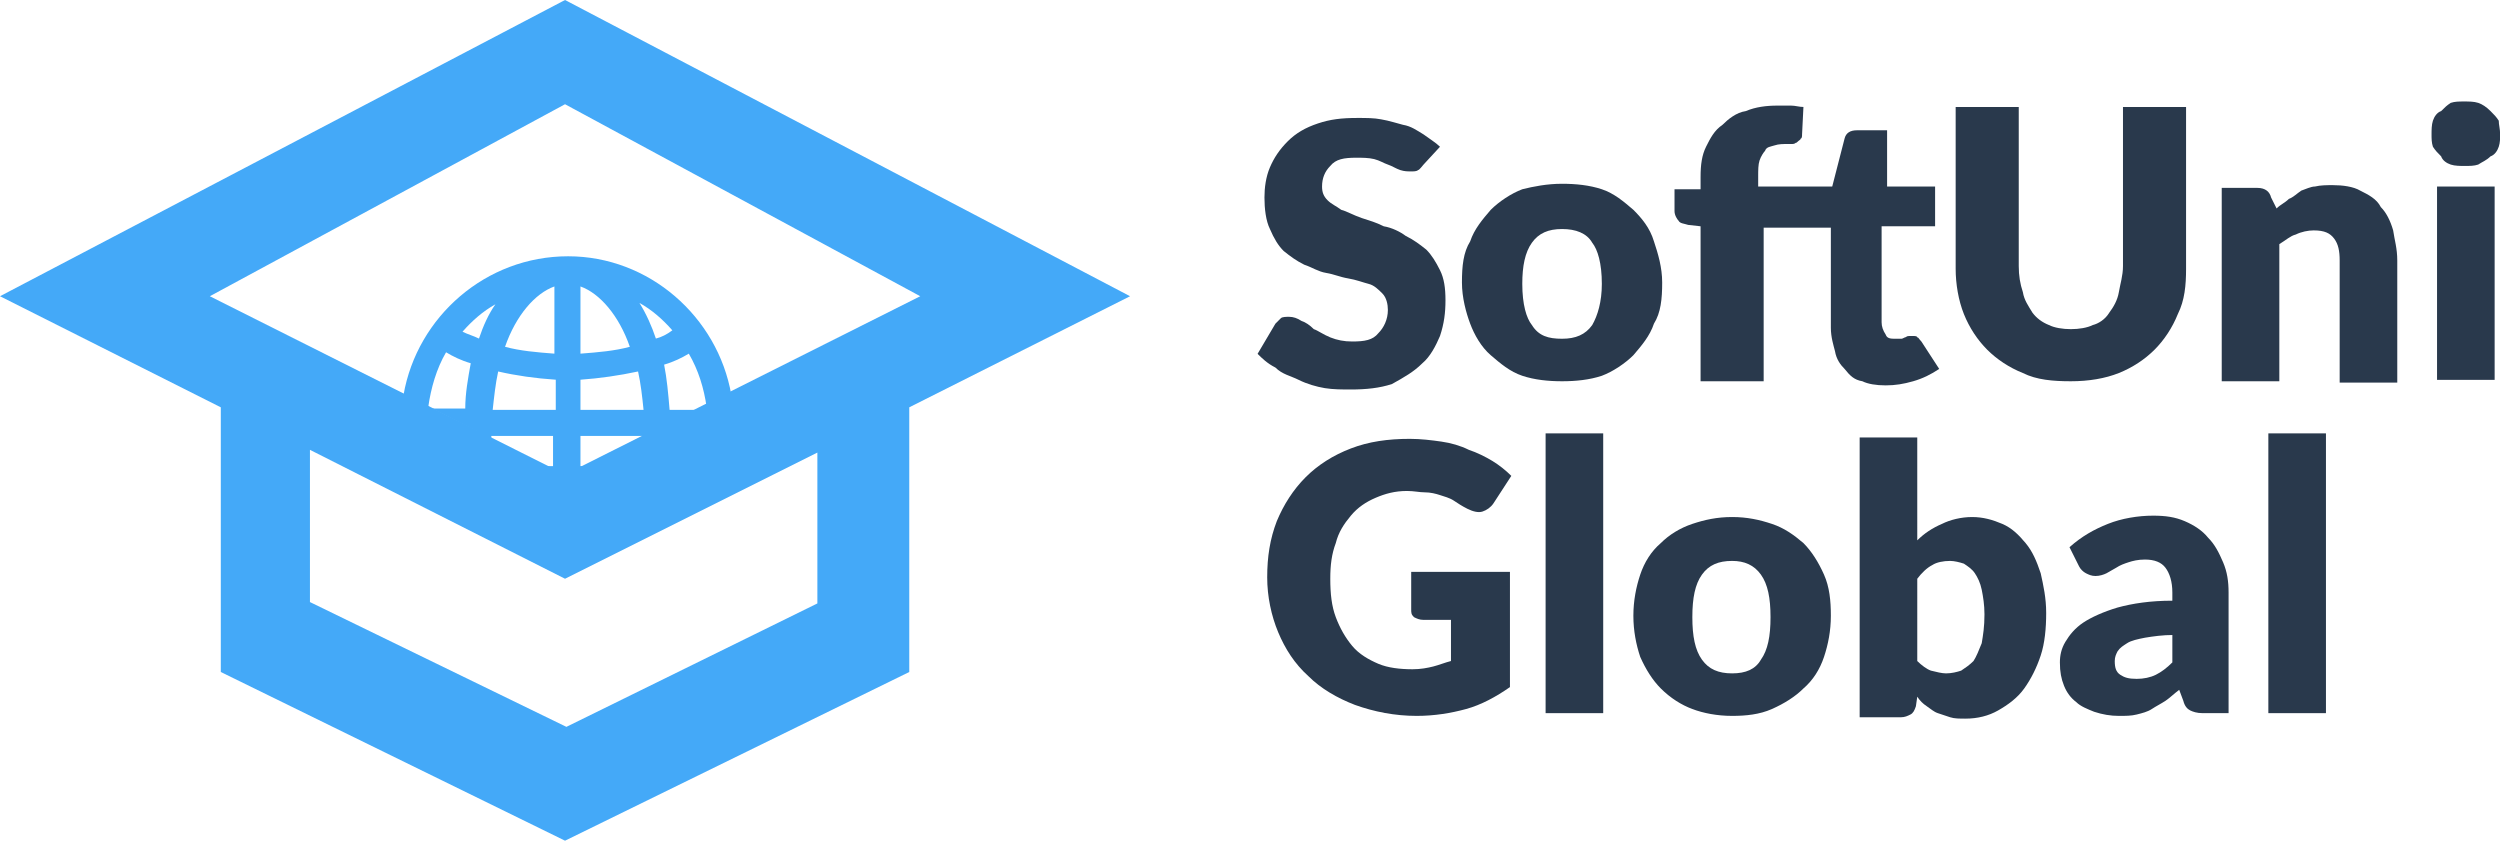
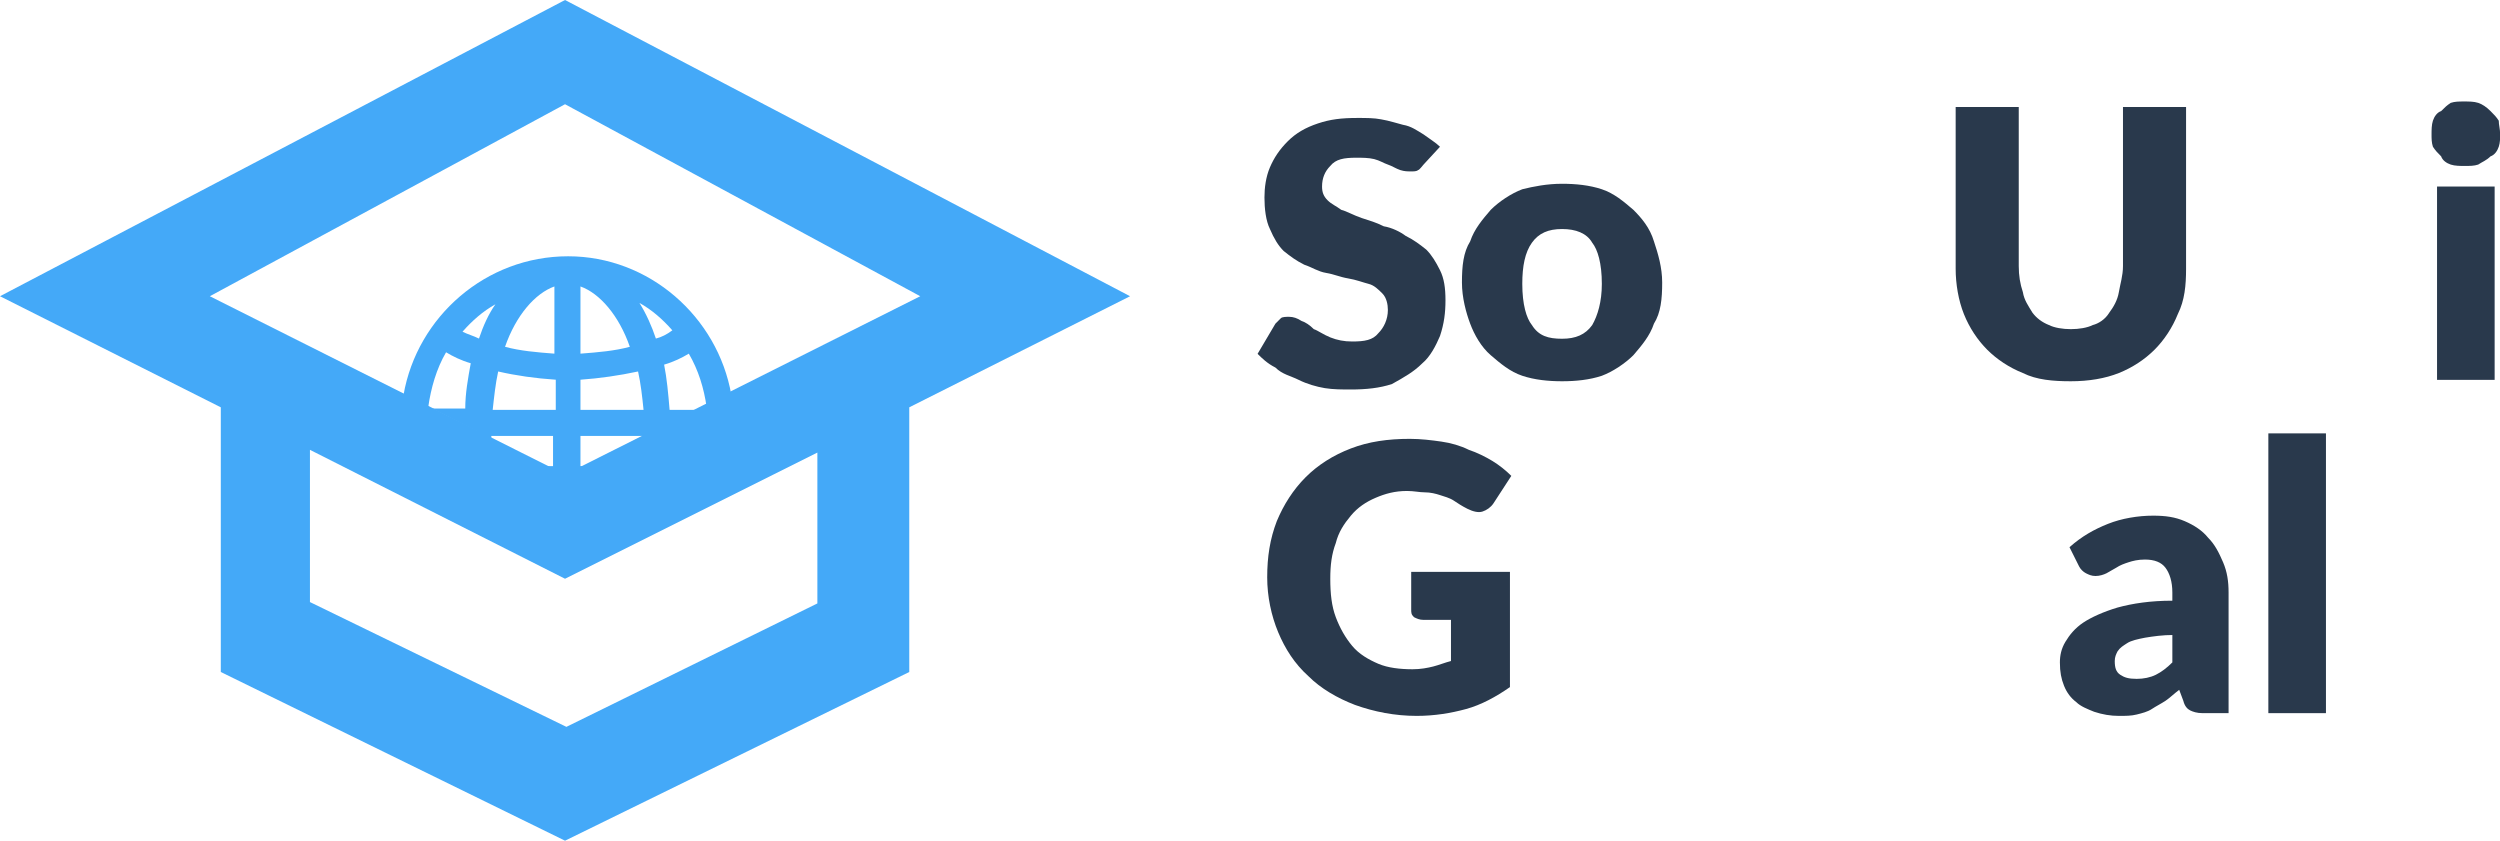
<svg xmlns="http://www.w3.org/2000/svg" viewBox="233.282 78.443 809.371 272.158" width="809.371" height="272.158">
  <defs>
    <style type="text/css" id="style445">      .st0{fill:#44A9F8;}      .st1{fill:#29394C;}    </style>
  </defs>
  <g id="g733" style="" transform="matrix(4.44, 0, 0, 4.44, 233.282, 78.443)">
    <title>Logo + Text</title>
    <g id="g696">
      <title>Logo</title>
      <path class="st0" d="M 41.2,0 0,21.6 16.1,29.7 V 49 L 41.2,61.3 66.3,49 V 29.7 l 16.1,-8.1 z m 18.4,44 -18.3,9 v 0 0 0 L 22.6,43.9 V 32.8 L 41.2,42.2 59.6,33 Z m -18.4,-9.4 -25.9,-13 25.9,-14 25.9,14 z" id="path449" />
      <path class="st0" d="M 51.525 29.687 L 53.325 28.787 C 52.325 23.087 47.325 18.687 41.425 18.687 C 35.425 18.687 30.425 23.087 29.425 28.787 L 31.225 29.687 C 31.425 28.287 31.825 26.887 32.525 25.687 C 33.025 25.987 33.625 26.287 34.325 26.487 C 34.125 27.587 33.925 28.687 33.925 29.787 L 31.525 29.787 L 35.825 31.987 L 35.825 31.787 L 40.325 31.787 L 40.325 33.987 C 40.125 33.987 39.925 33.987 39.725 33.987 L 41.225 34.687 L 42.725 33.987 C 42.625 33.987 42.425 33.987 42.325 33.987 L 42.325 31.787 L 46.825 31.787 C 46.825 31.887 46.825 31.887 46.825 31.987 L 51.125 29.887 L 48.825 29.887 C 48.725 28.687 48.625 27.587 48.425 26.587 C 49.125 26.387 49.725 26.087 50.225 25.787 C 50.925 26.987 51.325 28.287 51.525 29.687 L 51.525 29.687 Z M 34.925 24.687 C 34.525 24.487 34.125 24.387 33.725 24.187 C 34.425 23.387 35.225 22.687 36.125 22.187 C 35.625 22.887 35.225 23.787 34.925 24.687 Z M 40.425 29.887 L 35.925 29.887 C 36.025 28.987 36.125 27.987 36.325 27.087 C 37.625 27.387 39.025 27.587 40.525 27.687 L 40.525 29.887 L 40.425 29.887 Z M 40.425 25.787 C 39.125 25.687 37.925 25.587 36.825 25.287 C 37.625 22.987 39.025 21.387 40.425 20.887 L 40.425 25.787 Z M 42.325 20.887 C 43.725 21.387 45.125 22.987 45.925 25.287 C 44.825 25.587 43.625 25.687 42.325 25.787 L 42.325 20.887 Z M 42.325 29.887 L 42.325 27.687 C 43.725 27.587 45.125 27.387 46.525 27.087 C 46.725 27.987 46.825 28.887 46.925 29.887 L 42.325 29.887 Z M 47.825 24.687 C 47.525 23.787 47.125 22.887 46.625 22.087 C 47.525 22.587 48.325 23.287 49.025 24.087 C 48.625 24.387 48.225 24.587 47.825 24.687 L 47.825 24.687 Z" id="path451" />
    </g>
    <g id="g712">
      <title>Text</title>
      <g id="g469" transform="translate(-14.4,-74.7)">
        <title>SoftUni</title>
        <path class="st1" d="m 118.2,86.7 c -0.1,0.1 -0.3,0.4 -0.4,0.4 -0.1,0.1 -0.3,0.1 -0.6,0.1 -0.1,0 -0.4,0 -0.7,-0.1 -0.3,-0.1 -0.6,-0.3 -0.9,-0.4 -0.3,-0.1 -0.6,-0.3 -1,-0.4 -0.4,-0.1 -0.9,-0.1 -1.3,-0.1 -0.9,0 -1.5,0.1 -1.9,0.6 -0.4,0.4 -0.6,0.9 -0.6,1.5 0,0.4 0.1,0.7 0.4,1 0.3,0.3 0.6,0.4 1,0.7 0.4,0.1 0.9,0.4 1.5,0.6 0.6,0.2 1,0.3 1.6,0.6 0.6,0.1 1.2,0.4 1.6,0.7 0.6,0.3 1,0.6 1.5,1 0.4,0.4 0.7,0.9 1,1.5 0.3,0.6 0.4,1.3 0.4,2.2 0,0.9 -0.1,1.7 -0.4,2.6 -0.3,0.7 -0.7,1.5 -1.3,2 -0.6,0.6 -1.3,1 -2.2,1.5 -0.9,0.3 -1.9,0.4 -3,0.4 -0.6,0 -1.3,0 -1.9,-0.1 -0.6,-0.1 -1.3,-0.3 -1.9,-0.6 -0.6,-0.3 -1.2,-0.4 -1.7,-0.9 -0.6,-0.3 -1,-0.7 -1.3,-1 l 1.3,-2.2 c 0.1,-0.1 0.3,-0.3 0.4,-0.4 0.1,-0.1 0.4,-0.1 0.6,-0.1 0.3,0 0.6,0.1 0.9,0.3 0.3,0.1 0.6,0.3 0.9,0.6 0.3,0.1 0.7,0.4 1.2,0.6 0.5,0.2 1,0.3 1.6,0.3 0.9,0 1.5,-0.1 1.9,-0.6 0.4,-0.4 0.7,-1 0.7,-1.7 0,-0.4 -0.1,-0.9 -0.4,-1.2 -0.3,-0.3 -0.6,-0.6 -1,-0.7 -0.4,-0.1 -0.9,-0.3 -1.5,-0.4 -0.6,-0.1 -1,-0.3 -1.6,-0.4 -0.6,-0.1 -1,-0.4 -1.6,-0.6 -0.6,-0.3 -1,-0.6 -1.5,-1 -0.4,-0.4 -0.7,-0.9 -1,-1.6 -0.3,-0.6 -0.4,-1.5 -0.4,-2.3 0,-0.7 0.1,-1.5 0.4,-2.2 0.3,-0.7 0.7,-1.3 1.3,-1.9 0.6,-0.6 1.3,-1 2.2,-1.3 0.9,-0.3 1.7,-0.4 2.9,-0.4 0.6,0 1.2,0 1.7,0.1 0.6,0.1 1.2,0.3 1.6,0.4 0.6,0.1 1,0.4 1.5,0.7 0.4,0.3 0.9,0.6 1.2,0.9 z" id="path457" />
        <path class="st1" d="m 128.3,88.1 c 1,0 2,0.1 2.9,0.4 0.9,0.3 1.6,0.9 2.3,1.5 0.6,0.6 1.2,1.3 1.5,2.3 0.3,0.9 0.6,1.9 0.6,3 0,1.2 -0.1,2.2 -0.6,3 -0.3,0.9 -0.9,1.6 -1.5,2.3 -0.6,0.6 -1.5,1.2 -2.3,1.5 -0.9,0.3 -1.9,0.4 -2.9,0.4 -1,0 -2,-0.1 -2.9,-0.4 -0.9,-0.3 -1.6,-0.9 -2.3,-1.5 -0.7,-0.6 -1.2,-1.5 -1.5,-2.3 -0.3,-0.8 -0.6,-1.9 -0.6,-3 0,-1.2 0.1,-2.2 0.6,-3 0.3,-0.9 0.9,-1.6 1.5,-2.3 0.6,-0.6 1.5,-1.2 2.3,-1.5 0.8,-0.2 1.8,-0.4 2.9,-0.4 z m 0,11.3 c 1,0 1.7,-0.3 2.2,-1 0.4,-0.7 0.7,-1.7 0.7,-3 0,-1.5 -0.3,-2.5 -0.7,-3 -0.4,-0.7 -1.2,-1 -2.2,-1 -1,0 -1.7,0.3 -2.2,1 -0.5,0.7 -0.7,1.7 -0.7,3 0,1.5 0.3,2.5 0.7,3 0.5,0.8 1.2,1 2.2,1 z" id="path459" />
-         <path class="st1" d="m 151.6,91.2 v 7 c 0,0.3 0.1,0.6 0.3,0.9 0.1,0.3 0.4,0.3 0.7,0.3 0.1,0 0.3,0 0.4,0 0.1,0 0.1,0 0.3,-0.1 0.1,0 0.1,-0.1 0.3,-0.1 0,0 0.1,0 0.3,0 0.1,0 0.3,0 0.3,0.1 0.1,0 0.1,0.1 0.3,0.3 l 1.3,2 c -0.6,0.4 -1.2,0.7 -1.9,0.9 -0.7,0.2 -1.3,0.3 -2,0.3 -0.7,0 -1.3,-0.1 -1.7,-0.3 -0.6,-0.1 -0.9,-0.4 -1.3,-0.9 -0.3,-0.3 -0.6,-0.7 -0.7,-1.3 -0.1,-0.4 -0.3,-1 -0.3,-1.7 V 91.3 H 143 v 11.2 h -4.6 V 91.2 l -0.9,-0.1 c -0.3,-0.1 -0.6,-0.1 -0.7,-0.3 -0.1,-0.1 -0.3,-0.4 -0.3,-0.7 v -1.6 h 1.9 v -0.9 c 0,-0.9 0.1,-1.6 0.4,-2.2 0.3,-0.6 0.6,-1.2 1.2,-1.6 0.4,-0.4 1,-0.9 1.7,-1 0.7,-0.3 1.5,-0.4 2.3,-0.4 0.3,0 0.7,0 1,0 0.3,0 0.6,0.1 0.9,0.1 l -0.1,2 c 0,0.1 0,0.3 -0.1,0.3 0,0.1 -0.1,0.1 -0.3,0.3 -0.1,0 -0.1,0.1 -0.3,0.1 -0.2,0 -0.3,0 -0.3,0 -0.4,0 -0.7,0 -1,0.1 -0.3,0.1 -0.6,0.1 -0.7,0.4 -0.1,0.1 -0.3,0.4 -0.4,0.7 -0.1,0.3 -0.1,0.7 -0.1,1.2 v 0.7 h 5.4 l 0.9,-3.5 c 0.1,-0.4 0.4,-0.6 0.9,-0.6 h 2.2 v 4.1 h 3.5 v 2.9 H 152 v 0 z" id="path461" />
        <path class="st1" d="m 165.4,98.7 c 0.6,0 1.2,-0.1 1.6,-0.3 0.4,-0.1 0.9,-0.4 1.2,-0.9 0.3,-0.4 0.6,-0.9 0.7,-1.5 0.1,-0.6 0.3,-1.2 0.3,-1.9 V 82.5 h 4.6 v 11.8 c 0,1.2 -0.1,2.3 -0.6,3.3 -0.4,1 -1,1.9 -1.7,2.6 -0.7,0.7 -1.6,1.3 -2.6,1.7 -1,0.4 -2.2,0.6 -3.5,0.6 -1.3,0 -2.5,-0.1 -3.5,-0.6 -1,-0.4 -1.9,-1 -2.6,-1.7 -0.7,-0.7 -1.3,-1.6 -1.7,-2.6 -0.4,-1 -0.6,-2.2 -0.6,-3.3 V 82.5 h 4.6 v 11.6 c 0,0.7 0.1,1.3 0.3,1.9 0.1,0.6 0.4,1 0.7,1.5 0.3,0.4 0.7,0.7 1.2,0.9 0.4,0.2 1,0.3 1.6,0.3 z" id="path463" />
-         <path class="st1" d="m 180.4,89.9 c 0.3,-0.3 0.6,-0.4 0.9,-0.7 0.3,-0.1 0.6,-0.4 0.9,-0.6 0.3,-0.1 0.7,-0.3 1,-0.3 0.4,-0.1 0.9,-0.1 1.3,-0.1 0.7,0 1.5,0.1 2,0.4 0.6,0.3 1.2,0.6 1.5,1.2 0.4,0.4 0.7,1 0.9,1.7 0.1,0.7 0.3,1.3 0.3,2.2 v 8.9 H 185 v -8.9 c 0,-0.7 -0.1,-1.2 -0.4,-1.6 -0.3,-0.4 -0.7,-0.6 -1.5,-0.6 -0.4,0 -0.9,0.1 -1.3,0.3 -0.4,0.1 -0.7,0.4 -1.2,0.7 v 10 h -4.2 V 88.4 h 2.6 c 0.6,0 0.9,0.3 1,0.7 z" id="path465" />
        <path class="st1" d="m 196.7,84.5 c 0,0.3 0,0.6 -0.1,0.9 -0.1,0.3 -0.3,0.6 -0.6,0.7 -0.3,0.3 -0.6,0.4 -0.9,0.6 -0.3,0.1 -0.6,0.1 -1,0.1 -0.3,0 -0.7,0 -1,-0.1 -0.3,-0.1 -0.6,-0.3 -0.7,-0.6 -0.3,-0.3 -0.4,-0.4 -0.6,-0.7 -0.1,-0.3 -0.1,-0.6 -0.1,-0.9 0,-0.3 0,-0.7 0.1,-1 0.1,-0.3 0.3,-0.6 0.6,-0.7 0.3,-0.3 0.4,-0.4 0.7,-0.6 0.3,-0.1 0.6,-0.1 1,-0.1 0.3,0 0.7,0 1,0.1 0.3,0.1 0.6,0.3 0.9,0.6 0.3,0.3 0.4,0.4 0.6,0.7 0,0.3 0.1,0.6 0.1,1 z m -0.4,3.8 v 14.1 h -4.2 V 88.3 Z" id="path467" />
      </g>
      <g id="g483" transform="translate(-14.4,-74.7)">
        <title>Global</title>
        <path class="st1" d="m 117.4,116.4 h 7.1 v 8.4 c -1,0.7 -2.1,1.3 -3.2,1.6 -1.1,0.3 -2.3,0.5 -3.6,0.5 -1.6,0 -3.1,-0.3 -4.5,-0.8 -1.3,-0.5 -2.5,-1.2 -3.4,-2.1 -1,-0.9 -1.7,-2 -2.2,-3.2 -0.5,-1.2 -0.8,-2.6 -0.8,-4 0,-1.5 0.2,-2.8 0.7,-4.1 0.5,-1.2 1.2,-2.3 2.1,-3.2 0.9,-0.9 2,-1.6 3.3,-2.1 1.3,-0.5 2.7,-0.7 4.3,-0.7 0.8,0 1.6,0.1 2.3,0.2 0.7,0.1 1.4,0.3 2,0.6 0.6,0.2 1.2,0.5 1.7,0.8 0.5,0.3 1,0.7 1.4,1.1 l -1.3,2 c -0.2,0.3 -0.5,0.5 -0.8,0.6 -0.3,0.1 -0.7,0 -1.1,-0.2 -0.4,-0.2 -0.7,-0.4 -1,-0.6 -0.3,-0.2 -0.7,-0.3 -1,-0.4 -0.3,-0.1 -0.7,-0.2 -1.1,-0.2 -0.4,0 -0.8,-0.1 -1.3,-0.1 -0.9,0 -1.6,0.2 -2.3,0.5 -0.7,0.3 -1.3,0.7 -1.8,1.3 -0.5,0.6 -0.9,1.2 -1.1,2 -0.3,0.8 -0.4,1.6 -0.4,2.6 0,1.1 0.1,2 0.4,2.8 0.3,0.8 0.7,1.5 1.2,2.1 0.5,0.6 1.2,1 1.9,1.3 0.7,0.3 1.6,0.4 2.5,0.4 0.6,0 1.1,-0.1 1.5,-0.2 0.4,-0.1 0.9,-0.3 1.3,-0.4 v -3 h -2 c -0.3,0 -0.5,-0.1 -0.7,-0.2 -0.2,-0.2 -0.2,-0.3 -0.2,-0.6 v -2.7 z" id="path471" />
-         <path class="st1" d="m 131.3,106.3 v 20.4 h -4.2 v -20.4 z" id="path473" />
-         <path class="st1" d="m 140.7,112.4 c 1.1,0 2,0.2 2.9,0.5 0.9,0.3 1.6,0.8 2.3,1.4 0.6,0.6 1.1,1.4 1.5,2.3 0.4,0.9 0.5,1.9 0.5,3 0,1.1 -0.2,2.1 -0.5,3 -0.3,0.9 -0.8,1.7 -1.5,2.3 -0.6,0.6 -1.4,1.1 -2.3,1.5 -0.9,0.4 -1.9,0.5 -2.9,0.5 -1.1,0 -2.1,-0.2 -2.9,-0.5 -0.8,-0.3 -1.6,-0.8 -2.3,-1.5 -0.6,-0.6 -1.1,-1.4 -1.5,-2.3 -0.3,-0.9 -0.5,-1.9 -0.5,-3 0,-1.1 0.2,-2.1 0.5,-3 0.3,-0.9 0.8,-1.7 1.5,-2.3 0.6,-0.6 1.4,-1.1 2.3,-1.4 0.9,-0.3 1.8,-0.5 2.9,-0.5 z m 0,11.4 c 1,0 1.7,-0.3 2.1,-1 0.5,-0.7 0.7,-1.7 0.7,-3.1 0,-1.4 -0.2,-2.4 -0.7,-3.1 -0.5,-0.7 -1.2,-1 -2.1,-1 -1,0 -1.7,0.3 -2.2,1 -0.5,0.7 -0.7,1.7 -0.7,3.1 0,1.4 0.2,2.4 0.7,3.1 0.5,0.7 1.2,1 2.2,1 z" id="path475" />
-         <path class="st1" d="m 154.2,114.1 c 0.5,-0.5 1.1,-0.9 1.8,-1.2 0.6,-0.3 1.4,-0.5 2.2,-0.5 0.8,0 1.5,0.2 2.2,0.5 0.7,0.3 1.2,0.8 1.7,1.4 0.5,0.6 0.8,1.3 1.1,2.2 0.2,0.9 0.4,1.8 0.4,2.9 0,1.1 -0.1,2.2 -0.4,3.1 -0.3,0.9 -0.7,1.7 -1.2,2.4 -0.5,0.7 -1.2,1.2 -1.9,1.6 -0.7,0.4 -1.5,0.6 -2.4,0.6 -0.4,0 -0.8,0 -1.1,-0.1 -0.3,-0.1 -0.6,-0.2 -0.9,-0.3 -0.3,-0.1 -0.5,-0.3 -0.8,-0.5 -0.3,-0.2 -0.5,-0.4 -0.7,-0.7 l -0.1,0.7 c -0.1,0.3 -0.2,0.5 -0.4,0.6 -0.2,0.1 -0.4,0.2 -0.7,0.2 h -3 v -20.4 h 4.2 z m 0,8.8 c 0.3,0.3 0.7,0.6 1,0.7 0.4,0.1 0.8,0.2 1.1,0.2 0.4,0 0.8,-0.1 1.1,-0.2 0.3,-0.2 0.6,-0.4 0.9,-0.7 0.2,-0.3 0.4,-0.8 0.6,-1.3 0.1,-0.6 0.2,-1.2 0.2,-2.1 0,-0.7 -0.1,-1.3 -0.2,-1.8 -0.1,-0.5 -0.3,-0.9 -0.5,-1.2 -0.2,-0.3 -0.5,-0.5 -0.8,-0.7 -0.3,-0.1 -0.7,-0.2 -1,-0.2 -0.5,0 -1,0.1 -1.3,0.3 -0.4,0.2 -0.8,0.6 -1.1,1 z" id="path477" />
        <path class="st1" d="m 165.3,114.6 c 0.9,-0.8 1.8,-1.3 2.8,-1.7 1,-0.4 2.2,-0.6 3.3,-0.6 0.9,0 1.6,0.1 2.3,0.4 0.7,0.3 1.3,0.7 1.7,1.2 0.5,0.5 0.8,1.1 1.1,1.8 0.3,0.7 0.4,1.4 0.4,2.2 v 8.8 H 175 c -0.4,0 -0.7,-0.1 -0.9,-0.2 -0.2,-0.1 -0.4,-0.3 -0.5,-0.7 l -0.3,-0.8 c -0.4,0.3 -0.7,0.6 -1,0.8 -0.3,0.2 -0.7,0.4 -1,0.6 -0.3,0.2 -0.7,0.3 -1.1,0.4 -0.4,0.1 -0.8,0.1 -1.3,0.1 -0.6,0 -1.2,-0.1 -1.8,-0.3 -0.5,-0.2 -1,-0.4 -1.3,-0.7 -0.4,-0.3 -0.7,-0.7 -0.9,-1.2 -0.2,-0.5 -0.3,-1 -0.3,-1.7 0,-0.5 0.1,-1 0.4,-1.5 0.3,-0.5 0.7,-1 1.3,-1.4 0.6,-0.4 1.5,-0.8 2.5,-1.1 1.1,-0.3 2.4,-0.5 4,-0.5 v -0.6 c 0,-0.8 -0.2,-1.4 -0.5,-1.8 -0.3,-0.4 -0.8,-0.6 -1.5,-0.6 -0.5,0 -0.9,0.1 -1.2,0.2 -0.3,0.1 -0.6,0.2 -0.9,0.4 -0.2,0.1 -0.5,0.3 -0.7,0.4 -0.2,0.1 -0.5,0.2 -0.8,0.2 -0.3,0 -0.5,-0.1 -0.7,-0.2 -0.2,-0.1 -0.4,-0.3 -0.5,-0.5 z m 7.6,6.4 c -0.8,0 -1.5,0.1 -2.1,0.2 -0.5,0.1 -1,0.2 -1.3,0.4 -0.3,0.2 -0.5,0.3 -0.7,0.6 -0.1,0.2 -0.2,0.4 -0.2,0.7 0,0.5 0.1,0.8 0.4,1 0.3,0.2 0.6,0.3 1.2,0.3 0.5,0 1,-0.1 1.4,-0.3 0.4,-0.2 0.8,-0.5 1.2,-0.9 v -2 z" id="path479" />
        <path class="st1" d="m 184,106.3 v 20.4 h -4.2 v -20.4 z" id="path481" />
      </g>
    </g>
  </g>
</svg>